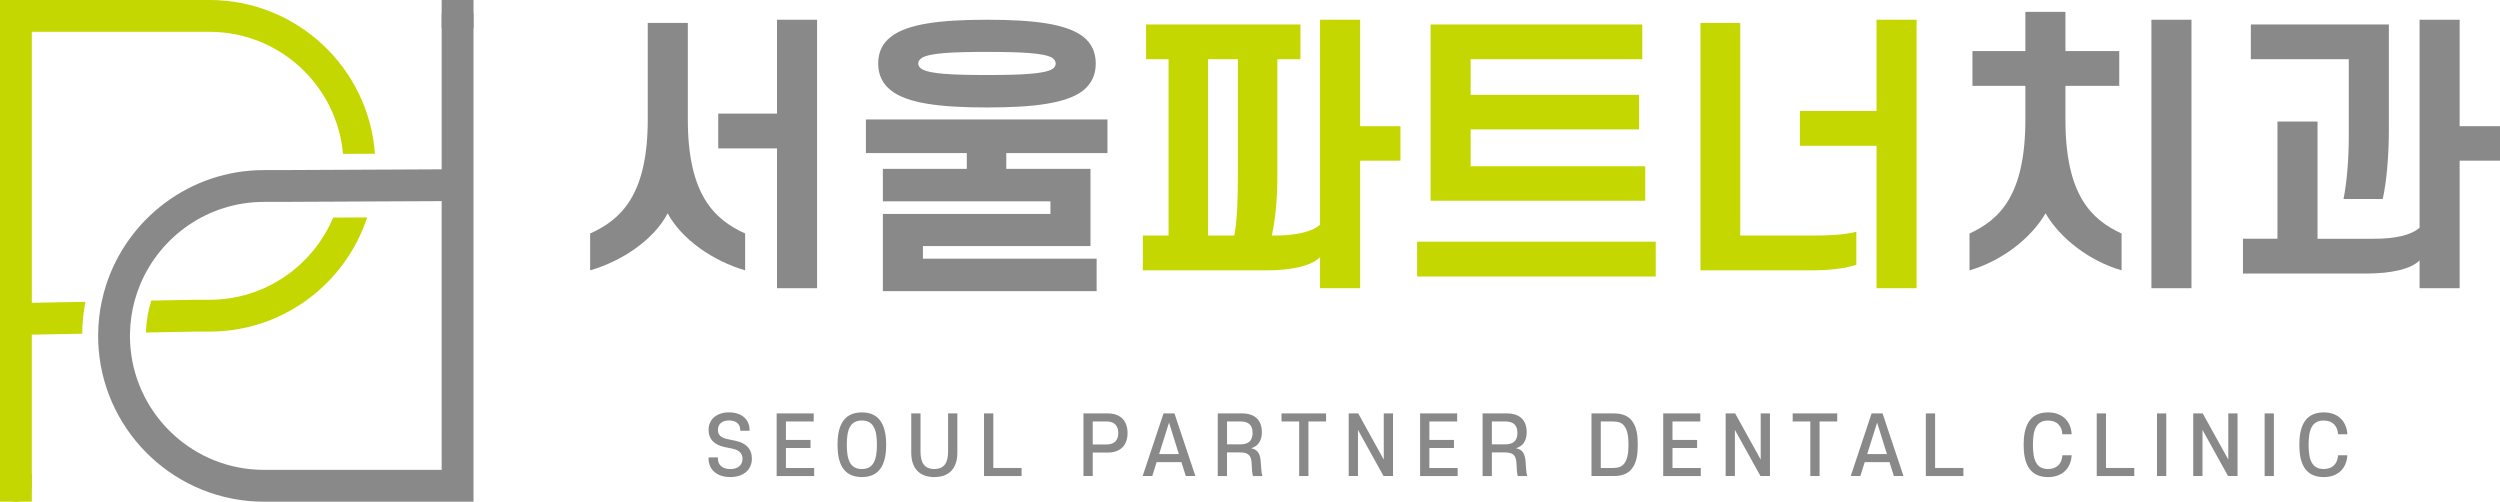
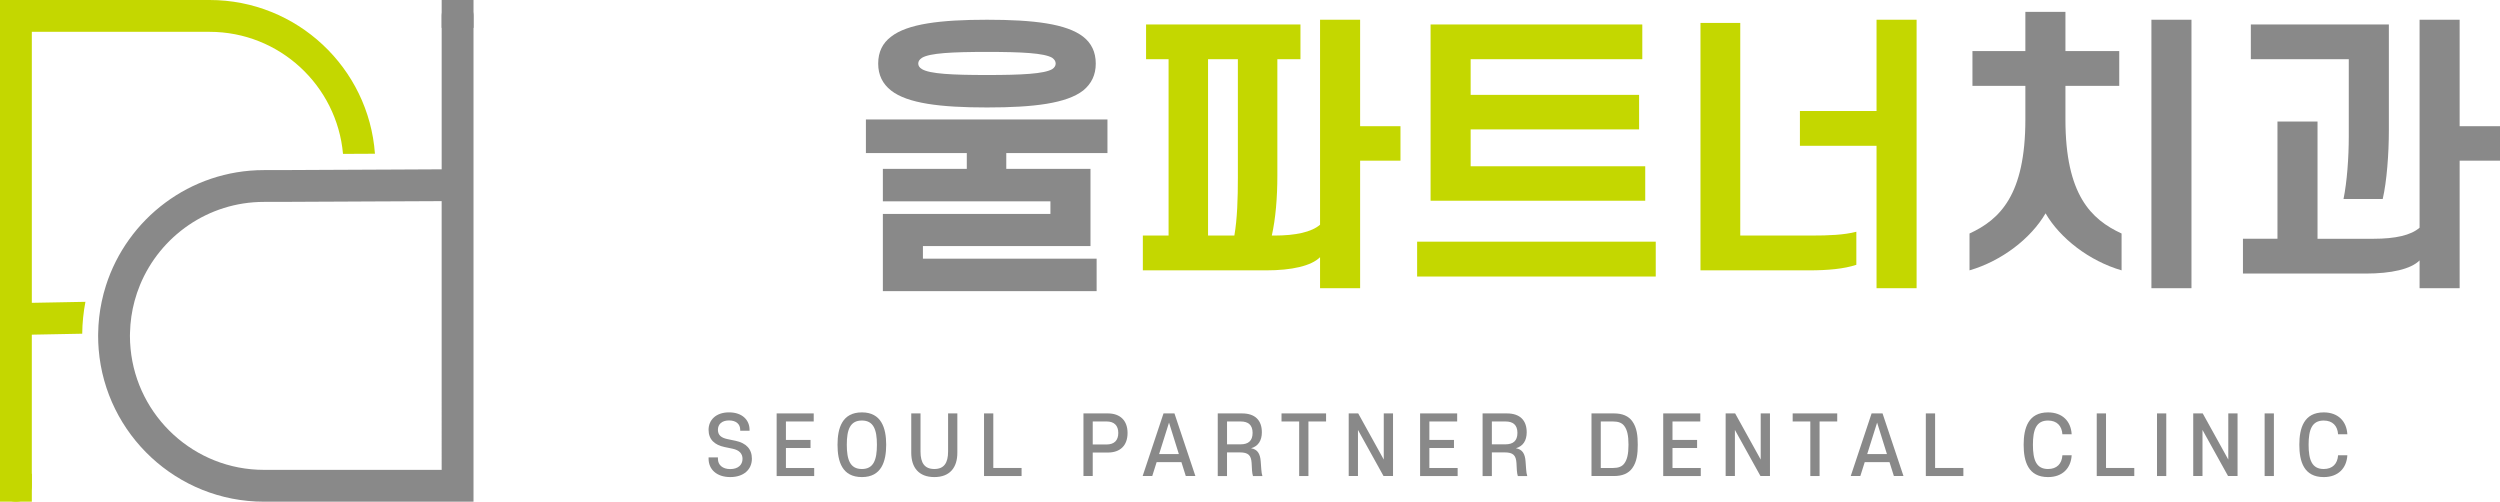
<svg xmlns="http://www.w3.org/2000/svg" version="1.1" id="레이어_1" x="0px" y="0px" width="211.068px" height="42.356px" viewBox="0 0 211.068 42.356" enable-background="new 0 0 211.068 42.356" xml:space="preserve">
  <g>
    <g>
      <path fill="#898989" d="M61.652,40.278c-1.14,0-1.828-0.647-1.828-1.552v-0.107h0.789v0.121c0,0.513,0.392,0.863,1.039,0.863    c0.654,0,1.038-0.351,1.038-0.863c0-0.432-0.263-0.735-0.836-0.856l-0.681-0.142c-0.837-0.175-1.35-0.634-1.35-1.457    c0-0.802,0.601-1.47,1.727-1.47c1.14,0,1.733,0.668,1.733,1.47v0.081h-0.789v-0.081c0-0.465-0.33-0.789-0.944-0.789    c-0.606,0-0.938,0.324-0.938,0.789c0,0.445,0.264,0.675,0.81,0.789l0.682,0.142c0.883,0.189,1.376,0.688,1.376,1.511    C63.48,39.631,62.798,40.278,61.652,40.278z" />
      <path fill="#898989" d="M65.57,34.903h3.13v0.681h-2.347v1.558h2.077v0.682h-2.077v1.687h2.387v0.681h-3.17V34.903z" />
      <path fill="#898989" d="M70.71,37.547c0-1.41,0.392-2.731,2.058-2.731c1.639,0,2.05,1.315,2.05,2.731    c0,1.423-0.404,2.731-2.05,2.731C71.095,40.278,70.71,38.963,70.71,37.547z M74.036,37.547c0-1.255-0.276-2.044-1.268-2.044    c-1.005,0-1.275,0.789-1.275,2.044c0,1.274,0.277,2.05,1.275,2.05C73.752,39.597,74.036,38.828,74.036,37.547z" />
      <path fill="#898989" d="M80.044,38.127v-3.224h0.782v3.324c0,1.241-0.627,2.051-1.942,2.051s-1.949-0.81-1.949-2.051v-3.324h0.782    v3.224c0,0.957,0.344,1.47,1.167,1.47C79.7,39.597,80.044,39.084,80.044,38.127z" />
      <path fill="#898989" d="M83.079,34.903h0.783v4.606h2.387v0.681h-3.17V34.903z" />
      <path fill="#898989" d="M92.256,38.208v1.982h-0.783v-5.287h2.058c1.052,0,1.666,0.613,1.666,1.652    c0,1.052-0.614,1.652-1.666,1.652H92.256z M93.429,37.526c0.654,0,0.985-0.357,0.985-0.971c0-0.614-0.331-0.972-0.985-0.972    h-1.173v1.942H93.429z" />
      <path fill="#898989" d="M100.113,40.19l-0.37-1.174h-2.091l-0.371,1.174h-0.81l1.761-5.287h0.924l1.767,5.287H100.113z     M98.697,35.679l-0.836,2.657h1.666L98.697,35.679z" />
      <path fill="#898989" d="M105.671,39.091c-0.041-0.647-0.276-0.896-0.992-0.896h-1.085v1.996h-0.783v-5.287h2.058    c1.1,0,1.666,0.586,1.666,1.591c0,0.702-0.304,1.174-0.911,1.35c0.526,0.094,0.77,0.432,0.816,1.126l0.047,0.647    c0.014,0.236,0.048,0.432,0.095,0.573h-0.796c-0.04-0.121-0.067-0.276-0.081-0.465L105.671,39.091z M104.748,37.513    c0.627,0,1.005-0.283,1.005-0.964c0-0.682-0.378-0.965-1.005-0.965h-1.153v1.929H104.748z" />
      <path fill="#898989" d="M108.194,34.903h3.763v0.681h-1.49v4.606h-0.782v-4.606h-1.49V34.903z" />
      <path fill="#898989" d="M116.807,40.19l-2.158-3.892v3.892h-0.782v-5.287h0.802l2.158,3.897v-3.897h0.782v5.287H116.807z" />
      <path fill="#898989" d="M119.895,34.903h3.13v0.681h-2.347v1.558h2.077v0.682h-2.077v1.687h2.387v0.681h-3.17V34.903z" />
      <path fill="#898989" d="M128.031,39.091c-0.041-0.647-0.276-0.896-0.992-0.896h-1.085v1.996h-0.783v-5.287h2.058    c1.1,0,1.666,0.586,1.666,1.591c0,0.702-0.304,1.174-0.911,1.35c0.526,0.094,0.77,0.432,0.816,1.126l0.047,0.647    c0.014,0.236,0.048,0.432,0.095,0.573h-0.796c-0.04-0.121-0.067-0.276-0.081-0.465L128.031,39.091z M127.107,37.513    c0.627,0,1.005-0.283,1.005-0.964c0-0.682-0.378-0.965-1.005-0.965h-1.153v1.929H127.107z" />
      <path fill="#898989" d="M137.806,39.529c-0.317,0.438-0.823,0.661-1.545,0.661h-1.896v-5.287h1.896    c0.722,0,1.228,0.222,1.545,0.66c0.397,0.54,0.465,1.248,0.465,1.983S138.204,38.99,137.806,39.529z M137.138,35.969    c-0.195-0.27-0.506-0.385-0.951-0.385h-1.038v3.926h1.038c0.445,0,0.756-0.115,0.951-0.385c0.236-0.324,0.351-0.782,0.351-1.578    S137.375,36.292,137.138,35.969z" />
      <path fill="#898989" d="M140.421,34.903h3.13v0.681h-2.347v1.558h2.077v0.682h-2.077v1.687h2.387v0.681h-3.17V34.903z" />
      <path fill="#898989" d="M148.631,40.19l-2.158-3.892v3.892h-0.782v-5.287h0.802l2.158,3.897v-3.897h0.782v5.287H148.631z" />
      <path fill="#898989" d="M151.349,34.903h3.763v0.681h-1.49v4.606h-0.782v-4.606h-1.49V34.903z" />
      <path fill="#898989" d="M159.895,40.19l-0.37-1.174h-2.091l-0.371,1.174h-0.81l1.761-5.287h0.924l1.767,5.287H159.895z     M158.479,35.679l-0.836,2.657h1.666L158.479,35.679z" />
      <path fill="#898989" d="M162.592,34.903h0.783v4.606h2.387v0.681h-3.17V34.903z" />
      <path fill="#898989" d="M172.909,39.597c0.748,0,1.167-0.444,1.214-1.16h0.782c-0.061,1.093-0.775,1.842-1.996,1.842    c-1.673,0-2.058-1.315-2.058-2.731c0-1.41,0.392-2.731,2.058-2.731c1.221,0,1.936,0.755,1.996,1.848h-0.782    c-0.047-0.715-0.466-1.16-1.214-1.16c-1.005,0-1.275,0.789-1.275,2.044C171.633,38.821,171.911,39.597,172.909,39.597z" />
      <path fill="#898989" d="M177.022,34.903h0.783v4.606h2.387v0.681h-3.17V34.903z" />
      <path fill="#898989" d="M182.892,40.19h-0.783v-5.287h0.783V40.19z" />
      <path fill="#898989" d="M188.108,40.19l-2.158-3.892v3.892h-0.782v-5.287h0.802l2.158,3.897v-3.897h0.782v5.287H188.108z" />
      <path fill="#898989" d="M191.979,40.19h-0.783v-5.287h0.783V40.19z" />
      <path fill="#898989" d="M196.184,39.597c0.748,0,1.167-0.444,1.214-1.16h0.782c-0.061,1.093-0.775,1.842-1.996,1.842    c-1.673,0-2.058-1.315-2.058-2.731c0-1.41,0.392-2.731,2.058-2.731c1.221,0,1.936,0.755,1.996,1.848h-0.782    c-0.047-0.715-0.466-1.16-1.214-1.16c-1.005,0-1.275,0.789-1.275,2.044C194.909,38.821,195.186,39.597,196.184,39.597z" />
    </g>
    <g>
      <g>
-         <path fill="#898989" d="M56.368,18.011c-1.161,2.223-3.827,4.024-6.543,4.814v-3.11c2.617-1.186,4.863-3.259,4.863-9.629V1.938     h3.383v8.147c0,6.37,2.247,8.443,4.839,9.629v3.11C60.194,22.035,57.552,20.208,56.368,18.011z M68.983,24.331h-3.382V12.53     h-4.963V9.592h4.963V1.667h3.382V24.331z" />
        <path fill="#898989" d="M81.624,14.259v-1.334h-8.518v-2.839h20.393v2.839h-8.542v1.334h7.11v6.518H77.92v1.062h14.665v2.74     H74.538v-6.518h14.146v-1.062H74.538v-2.74H81.624z M74.143,5.37c0-0.987,0.37-1.728,1.086-2.271     c1.383-1.086,4.147-1.432,8.098-1.432c3.976,0,6.716,0.346,8.123,1.432c0.691,0.544,1.062,1.284,1.062,2.271     c0,0.963-0.37,1.704-1.062,2.271c-1.407,1.087-4.147,1.432-8.123,1.432c-3.95,0-6.715-0.345-8.098-1.432     C74.513,7.074,74.143,6.333,74.143,5.37z M77.525,5.37c0,0.173,0.099,0.346,0.321,0.47c0.666,0.395,2.519,0.493,5.48,0.493     c2.963,0,4.814-0.099,5.506-0.493c0.197-0.124,0.296-0.297,0.296-0.47c0-0.197-0.099-0.346-0.296-0.493     c-0.691-0.396-2.543-0.494-5.506-0.494c-2.962,0-4.814,0.099-5.48,0.494C77.624,5.024,77.525,5.173,77.525,5.37z" />
        <path fill="#C4D700" d="M98.66,19.888V5h-1.901V2.063h13.035V5h-1.95v9.802c0,1.9-0.147,3.653-0.469,5.086h0.197     c1.827,0,3.16-0.297,3.876-0.914V1.667h3.383v8.986h3.407v2.914h-3.407v10.764h-3.383v-2.617     c-0.74,0.741-2.395,1.111-4.543,1.111H96.487v-2.938H98.66z M104.51,5h-2.518v14.888h2.222c0.247-1.433,0.296-3.136,0.296-4.913     V5z" />
        <path fill="#C4D700" d="M119.644,20.406h20.146v2.938h-20.146V20.406z M124.163,5v3.012h14.221v2.914h-14.221v3.11h14.739v2.913     H120.78V2.063h17.875V5H124.163z" />
        <path fill="#C4D700" d="M152.752,22.825h-9.185V1.938h3.358v17.949h5.999c1.481,0,2.765-0.05,3.802-0.321v2.79     C155.69,22.702,154.308,22.825,152.752,22.825z M151.962,9.37h6.469V1.667h3.382v22.664h-3.382V12.308h-6.469V9.37z" />
        <path fill="#898989" d="M178.922,4.309v2.938h-4.543v2.839c0,6.37,2.173,8.443,4.74,9.629v3.11     c-2.716-0.79-5.185-2.691-6.419-4.814c-1.234,2.123-3.703,4.024-6.419,4.814v-3.11c2.567-1.186,4.715-3.259,4.715-9.629V7.247     h-4.468V4.309h4.468V1h3.383v3.309H178.922z M185.02,24.331h-3.382V1.667h3.382V24.331z" />
        <path fill="#898989" d="M195.662,10.259v9.9h4.74c1.827,0,3.16-0.297,3.876-0.938V1.667h3.383v8.986h3.407v2.914h-3.407v10.764     h-3.383v-2.345c-0.74,0.74-2.395,1.11-4.543,1.11h-10.369v-2.938h2.914v-9.9H195.662z M198.303,5h-8.271V2.063h11.653v8.962     c0,1.926-0.173,4.296-0.519,5.776h-3.309c0.296-1.456,0.444-3.505,0.444-5.258V5z" />
      </g>
    </g>
    <g>
      <g>
        <path fill="#C4D700" d="M2.687,2.687h15.008c5.897,0,10.752,4.537,11.264,10.305l2.696-0.013C31.132,5.733,25.071,0,17.695,0H0     v26.934c0,0.001,0,0.003,0,0.005v14.074c0,0.742,0.601,1.344,1.343,1.344s1.343-0.602,1.343-1.344V28.255l4.256-0.081     c0.01-0.919,0.103-1.819,0.27-2.692l-4.525,0.085V2.687z" />
-         <path fill="#C4D700" d="M17.695,25.309h-1.259l-3.666,0.069c-0.269,0.855-0.422,1.76-0.448,2.696l4.127-0.078h1.247     c6.198,0,11.466-4.049,13.303-9.64l-2.872,0.014C26.413,22.441,22.382,25.309,17.695,25.309z" />
        <path fill="#898989" d="M38.632,0c-0.742,0-1.343,0.601-1.343,1.343v12.952l-4.257,0.021l-1.343,0.006l-2.692,0.013l-1.343,0.006     l-4.113,0.02h-1.259c-6.237,0-11.533,4.099-13.337,9.745c-0.141,0.441-0.261,0.891-0.357,1.35     c-0.185,0.871-0.288,1.772-0.301,2.693c0,0.07-0.003,0.139-0.003,0.209c0,0.382,0.016,0.76,0.046,1.134     c0.579,7.19,6.615,12.864,13.952,12.864h17.695V1.343C39.977,0.601,39.375,0,38.632,0z M37.289,39.669H22.281     c-5.871,0-10.711-4.497-11.258-10.228c-0.035-0.357-0.053-0.718-0.053-1.083c0-0.087,0.004-0.173,0.006-0.26     c0.021-0.93,0.154-1.833,0.388-2.695c0.126-0.462,0.279-0.914,0.46-1.352c1.697-4.107,5.744-7.005,10.457-7.005h1.266     l3.641-0.018l1.402-0.006l2.774-0.014l1.375-0.006l4.549-0.021V39.669z" />
      </g>
      <rect y="40.004" fill="#C4D700" width="2.687" height="2.353" />
      <rect x="37.289" fill="#898989" width="2.688" height="2.352" />
    </g>
  </g>
  <g>
</g>
  <g>
</g>
  <g>
</g>
  <g>
</g>
  <g>
</g>
  <g>
</g>
</svg>